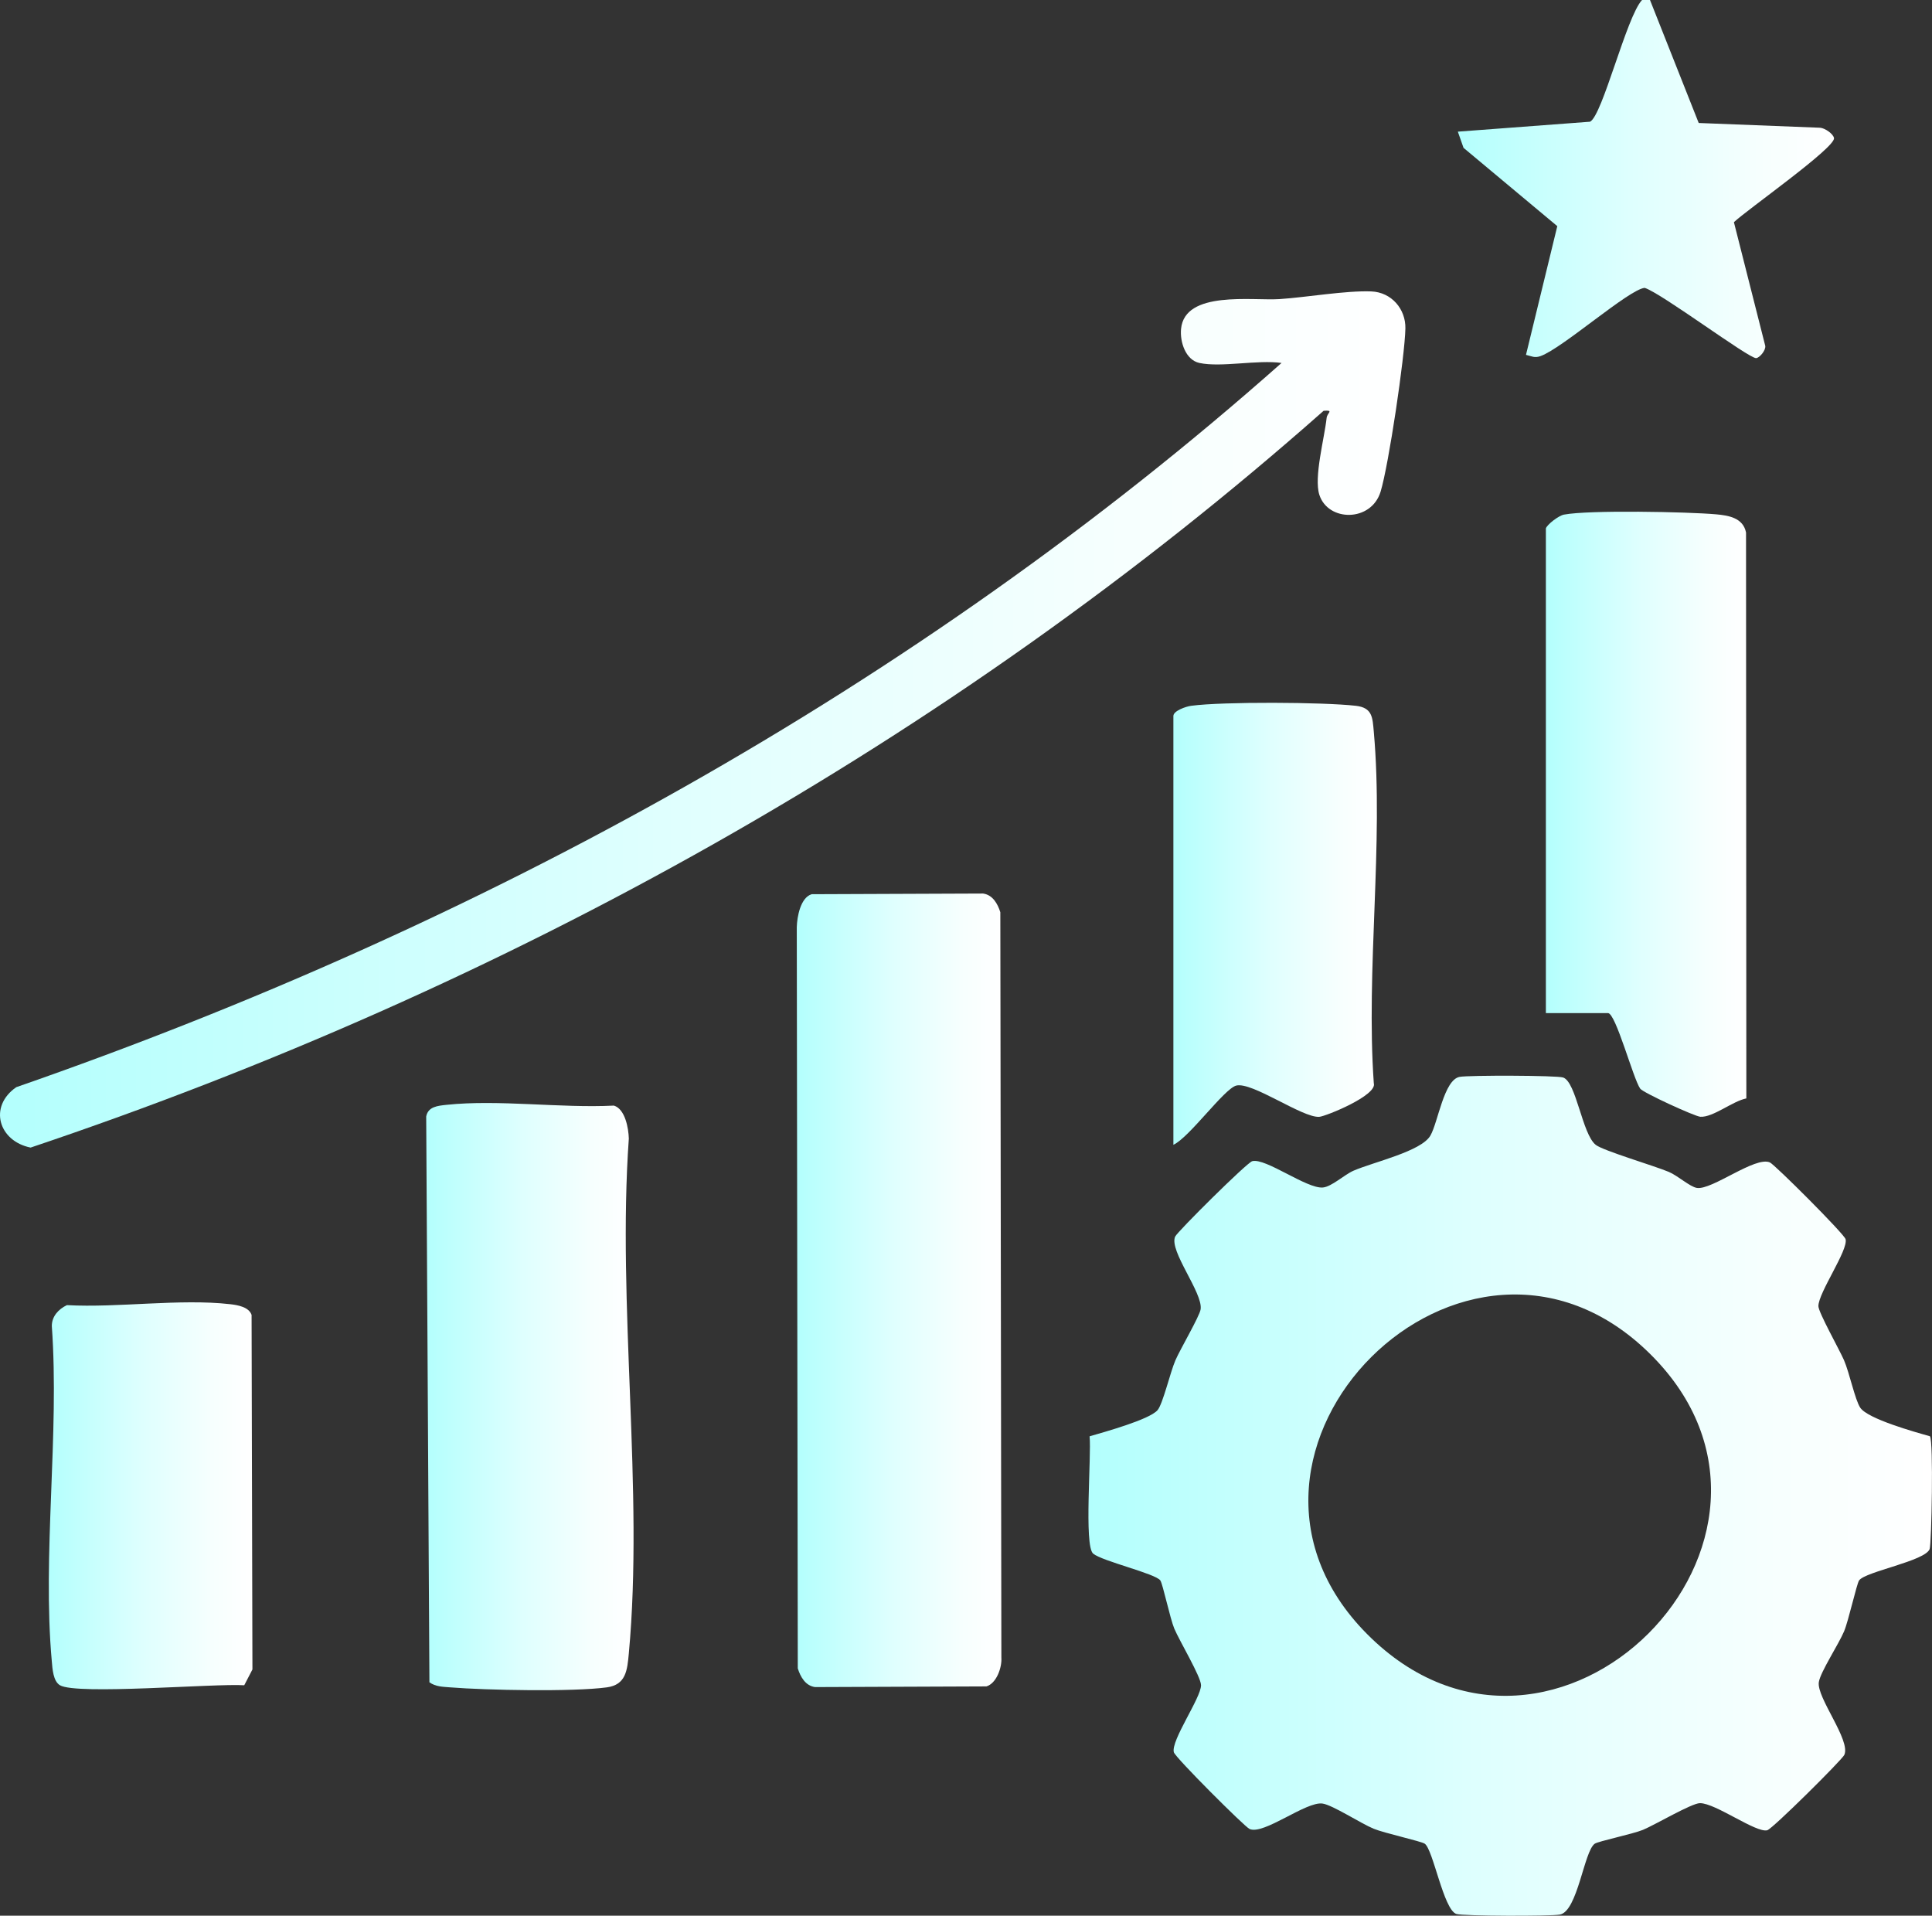
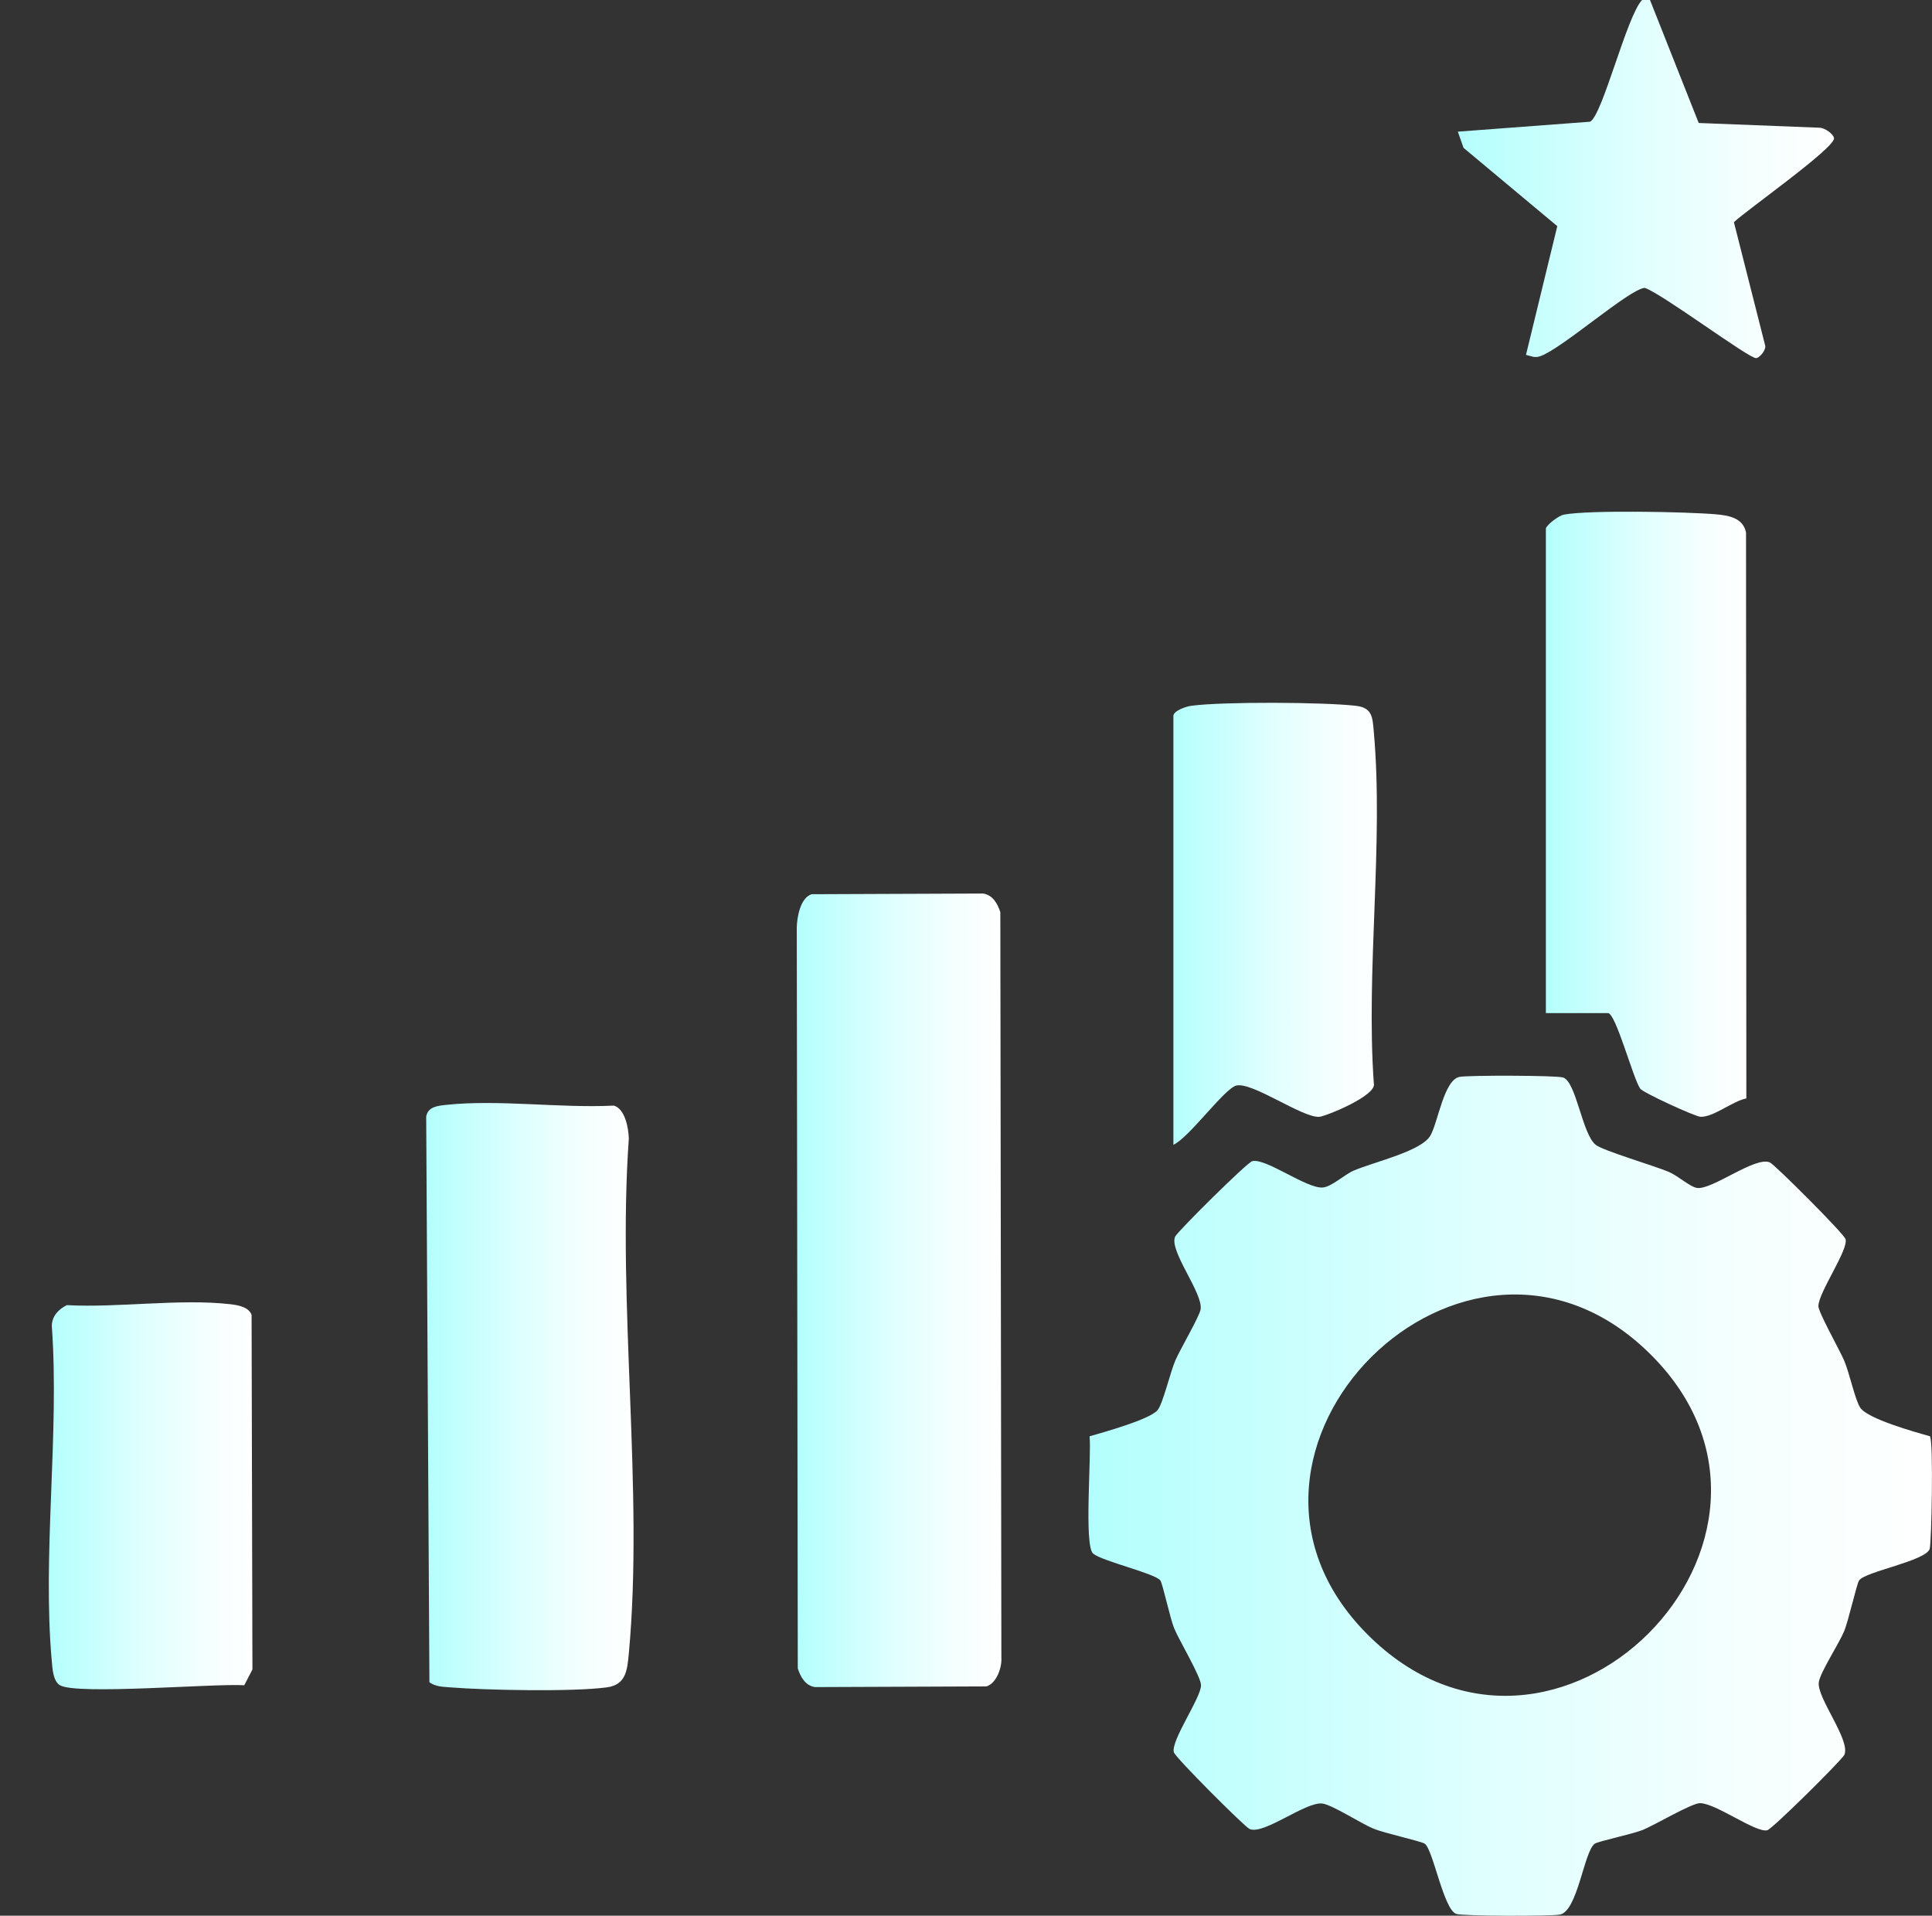
<svg xmlns="http://www.w3.org/2000/svg" width="117" height="116" viewBox="0 0 117 116" fill="none">
  <rect x="0" y="0" width="117" height="116" fill="#333333" stroke="none" />
  <path d="M99.922 0L102.872 7.447L110.224 7.735C110.521 7.757 111.024 8.108 111.065 8.362C111.16 8.938 105.759 12.728 105.004 13.454L106.902 20.942C106.945 21.218 106.552 21.669 106.352 21.685C105.92 21.722 100.61 17.745 99.599 17.431C98.646 17.518 94.631 21.08 93.299 21.56C92.93 21.693 92.757 21.569 92.412 21.487L94.308 13.694L88.63 8.952L88.285 7.972L96.291 7.37C97.047 6.999 98.498 1 99.441 0H99.927L99.922 0Z" fill="url(#paint0_linear_3029_216)" />
  <path d="M116.874 86.972C117.097 87.23 116.973 93.455 116.859 93.792C116.609 94.523 112.961 95.159 112.586 95.696C112.438 95.909 111.945 98.141 111.677 98.777C111.352 99.557 110.236 101.248 110.146 101.858C110.005 102.793 112.091 105.375 111.69 106.261C111.556 106.559 107.339 110.746 107.023 110.825C106.343 111 103.905 109.187 102.95 109.184C102.447 109.184 100.235 110.494 99.496 110.801C98.886 111.053 96.789 111.491 96.578 111.639C95.924 112.089 95.545 115.734 94.461 115.932C93.885 116.036 88.582 116.024 88.193 115.893C87.418 115.63 86.791 111.992 86.28 111.639C86.069 111.491 83.823 110.997 83.186 110.733C82.404 110.409 80.705 109.298 80.093 109.209C79.096 109.061 76.53 111.13 75.672 110.748C75.373 110.615 71.168 106.416 71.086 106.101C70.901 105.392 72.733 102.81 72.733 102.045C72.733 101.537 71.419 99.346 71.11 98.606C70.857 97.998 70.417 95.909 70.269 95.699C69.982 95.285 66.755 94.535 66.201 94.075C65.634 93.605 66.106 88.107 65.984 86.972C66.85 86.717 69.593 85.967 70.097 85.391C70.42 85.023 70.869 83.085 71.183 82.366C71.477 81.688 72.648 79.699 72.709 79.28C72.855 78.28 70.779 75.734 71.166 74.877C71.299 74.58 75.516 70.393 75.835 70.311C76.649 70.102 79.135 71.993 80.112 71.905C80.642 71.859 81.412 71.129 81.971 70.886C83.203 70.354 86.076 69.718 86.625 68.759C87.092 67.944 87.442 65.38 88.395 65.206C88.968 65.102 94.276 65.114 94.662 65.245C95.462 65.518 95.81 68.66 96.634 69.321C97.073 69.674 100.16 70.582 101.054 70.957C101.599 71.184 102.34 71.864 102.761 71.93C103.677 72.075 106.297 69.991 107.184 70.388C107.483 70.521 111.687 74.72 111.767 75.035C111.938 75.698 110.122 78.266 110.12 79.089C110.12 79.461 111.393 81.722 111.67 82.359C112.003 83.126 112.336 84.762 112.657 85.241C113.109 85.914 115.957 86.713 116.869 86.964L116.874 86.972ZM82.785 98.94C94.106 110.337 111.189 93.124 99.932 81.986C88.74 70.911 71.815 87.896 82.785 98.94Z" fill="url(#paint1_linear_3029_216)" />
  <path d="M49.156 54.146L59.534 54.105C60.12 54.187 60.419 54.729 60.579 55.237L60.642 100.363C60.686 100.958 60.353 101.931 59.736 102.115L49.358 102.156C48.772 102.074 48.473 101.532 48.313 101.023L48.252 56.142C48.269 55.516 48.476 54.349 49.156 54.146Z" fill="url(#paint2_linear_3029_216)" />
-   <path d="M72.636 21.978C71.793 21.797 71.45 20.696 71.523 19.921C71.742 17.569 75.837 18.22 77.485 18.111C79.132 18.002 81.502 17.586 83.045 17.646C84.268 17.695 85.131 18.711 85.109 19.885C85.075 21.589 84.098 28.16 83.609 29.767C83.043 31.625 80.423 31.601 79.898 29.96C79.558 28.895 80.204 26.55 80.34 25.301C80.374 24.996 80.805 24.822 80.156 24.875C57.527 44.891 30.533 59.853 1.854 69.488C-0.073 69.103 -0.717 67.014 0.984 65.831C28.982 56.106 55.446 41.628 77.609 21.978C76.17 21.77 73.961 22.262 72.636 21.978Z" fill="url(#paint3_linear_3029_216)" />
  <path d="M26.005 101.866L25.81 67.605C25.924 67.004 26.517 66.956 27.033 66.9C30.192 66.564 33.952 67.111 37.177 66.946C37.858 67.15 38.064 68.316 38.081 68.943C37.369 78.973 38.995 90.234 38.081 100.118C37.986 101.142 37.909 102.016 36.749 102.173C34.698 102.451 29.436 102.347 27.268 102.173C26.826 102.137 26.379 102.137 26.002 101.863L26.005 101.866Z" fill="url(#paint4_linear_3029_216)" />
  <path d="M93.615 32.001C93.678 31.771 94.388 31.221 94.711 31.161C96.223 30.873 102.204 30.989 103.934 31.144C104.683 31.212 105.565 31.357 105.738 32.247L105.757 66.511C104.921 66.675 103.742 67.67 102.972 67.622C102.632 67.6 99.496 66.162 99.329 65.92C98.899 65.308 97.851 61.344 97.377 61.344H93.617V31.998L93.615 32.001Z" fill="url(#paint5_linear_3029_216)" />
  <path d="M71.059 69.316V43.352C71.059 43.044 71.817 42.778 72.138 42.737C74.055 42.48 80.141 42.512 82.107 42.737C83.118 42.853 83.118 43.446 83.196 44.31C83.799 51.082 82.712 58.722 83.196 65.589C83.429 66.327 80.277 67.6 79.891 67.626C78.868 67.692 75.827 65.49 74.865 65.734C74.141 65.918 72.014 68.89 71.056 69.321L71.059 69.316Z" fill="url(#paint6_linear_3029_216)" />
  <path d="M4.049 79.028C7.165 79.198 10.905 78.624 13.945 78.972C14.395 79.023 15.073 79.139 15.236 79.621L15.287 101.089L14.791 102.045C12.993 101.929 4.647 102.645 3.631 102.045C3.218 101.803 3.176 101.045 3.138 100.605C2.552 94.152 3.609 86.841 3.138 80.294C3.138 79.706 3.541 79.273 4.051 79.028H4.049Z" fill="url(#paint7_linear_3029_216)" />
  <defs>
    <linearGradient id="paint0_linear_3029_216" x1="88.28" y1="10.843" x2="111.065" y2="10.843" gradientUnits="userSpaceOnUse">
      <stop stop-color="#B3FFFD" />
      <stop offset="0.07" stop-color="#BAFFFD" />
      <stop offset="0.47" stop-color="#DFFFFE" />
      <stop offset="0.8" stop-color="#F6FFFE" />
      <stop offset="1" stop-color="white" />
    </linearGradient>
    <linearGradient id="paint1_linear_3029_216" x1="65.924" y1="90.57" x2="117" y2="90.57" gradientUnits="userSpaceOnUse">
      <stop stop-color="#B3FFFD" />
      <stop offset="0.07" stop-color="#BAFFFD" />
      <stop offset="0.47" stop-color="#DFFFFE" />
      <stop offset="0.8" stop-color="#F6FFFE" />
      <stop offset="1" stop-color="white" />
    </linearGradient>
    <linearGradient id="paint2_linear_3029_216" x1="48.252" y1="78.133" x2="60.647" y2="78.133" gradientUnits="userSpaceOnUse">
      <stop stop-color="#B3FFFD" />
      <stop offset="0.07" stop-color="#BAFFFD" />
      <stop offset="0.47" stop-color="#DFFFFE" />
      <stop offset="0.8" stop-color="#F6FFFE" />
      <stop offset="1" stop-color="white" />
    </linearGradient>
    <linearGradient id="paint3_linear_3029_216" x1="-6.5585e-05" y1="43.565" x2="85.111" y2="43.565" gradientUnits="userSpaceOnUse">
      <stop stop-color="#B3FFFD" />
      <stop offset="0.07" stop-color="#BAFFFD" />
      <stop offset="0.47" stop-color="#DFFFFE" />
      <stop offset="0.8" stop-color="#F6FFFE" />
      <stop offset="1" stop-color="white" />
    </linearGradient>
    <linearGradient id="paint4_linear_3029_216" x1="25.813" y1="84.568" x2="38.37" y2="84.568" gradientUnits="userSpaceOnUse">
      <stop stop-color="#B3FFFD" />
      <stop offset="0.07" stop-color="#BAFFFD" />
      <stop offset="0.47" stop-color="#DFFFFE" />
      <stop offset="0.8" stop-color="#F6FFFE" />
      <stop offset="1" stop-color="white" />
    </linearGradient>
    <linearGradient id="paint5_linear_3029_216" x1="93.615" y1="49.305" x2="105.757" y2="49.305" gradientUnits="userSpaceOnUse">
      <stop stop-color="#B3FFFD" />
      <stop offset="0.07" stop-color="#BAFFFD" />
      <stop offset="0.47" stop-color="#DFFFFE" />
      <stop offset="0.8" stop-color="#F6FFFE" />
      <stop offset="1" stop-color="white" />
    </linearGradient>
    <linearGradient id="paint6_linear_3029_216" x1="71.059" y1="55.937" x2="83.386" y2="55.937" gradientUnits="userSpaceOnUse">
      <stop stop-color="#B3FFFD" />
      <stop offset="0.07" stop-color="#BAFFFD" />
      <stop offset="0.47" stop-color="#DFFFFE" />
      <stop offset="0.8" stop-color="#F6FFFE" />
      <stop offset="1" stop-color="white" />
    </linearGradient>
    <linearGradient id="paint7_linear_3029_216" x1="2.958" y1="90.573" x2="15.287" y2="90.573" gradientUnits="userSpaceOnUse">
      <stop stop-color="#B3FFFD" />
      <stop offset="0.07" stop-color="#BAFFFD" />
      <stop offset="0.47" stop-color="#DFFFFE" />
      <stop offset="0.8" stop-color="#F6FFFE" />
      <stop offset="1" stop-color="white" />
    </linearGradient>
  </defs>
</svg>